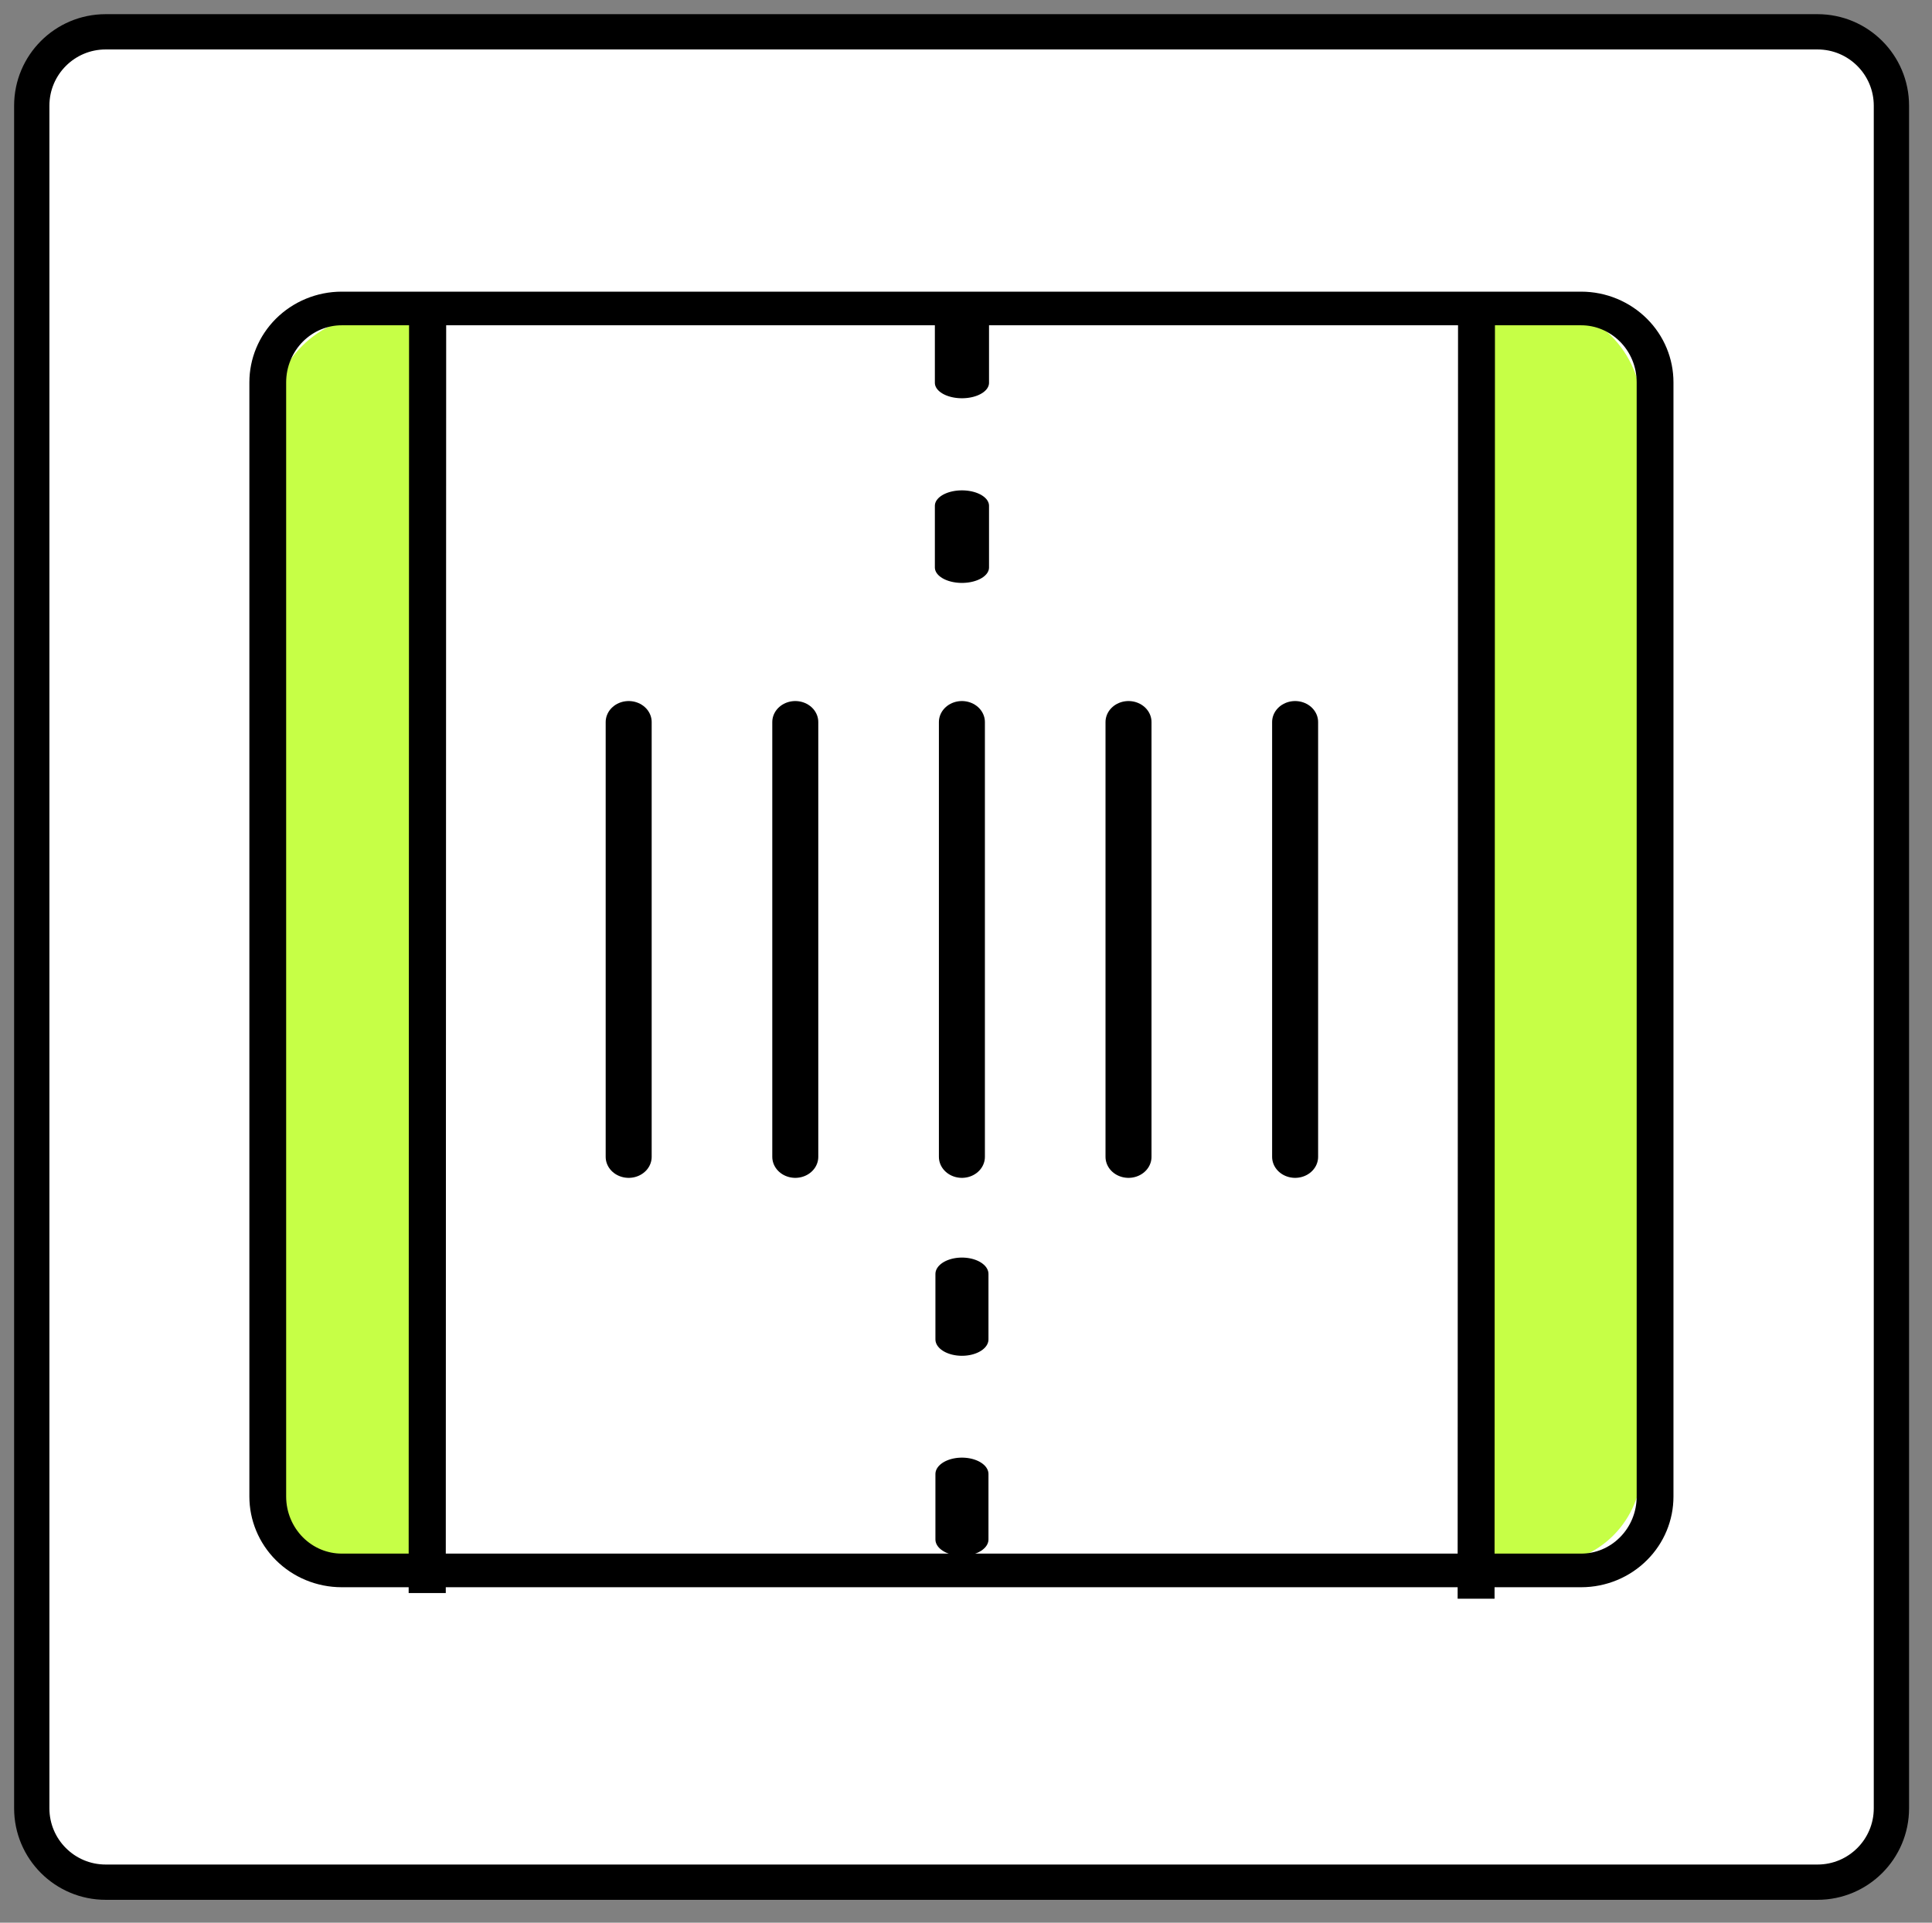
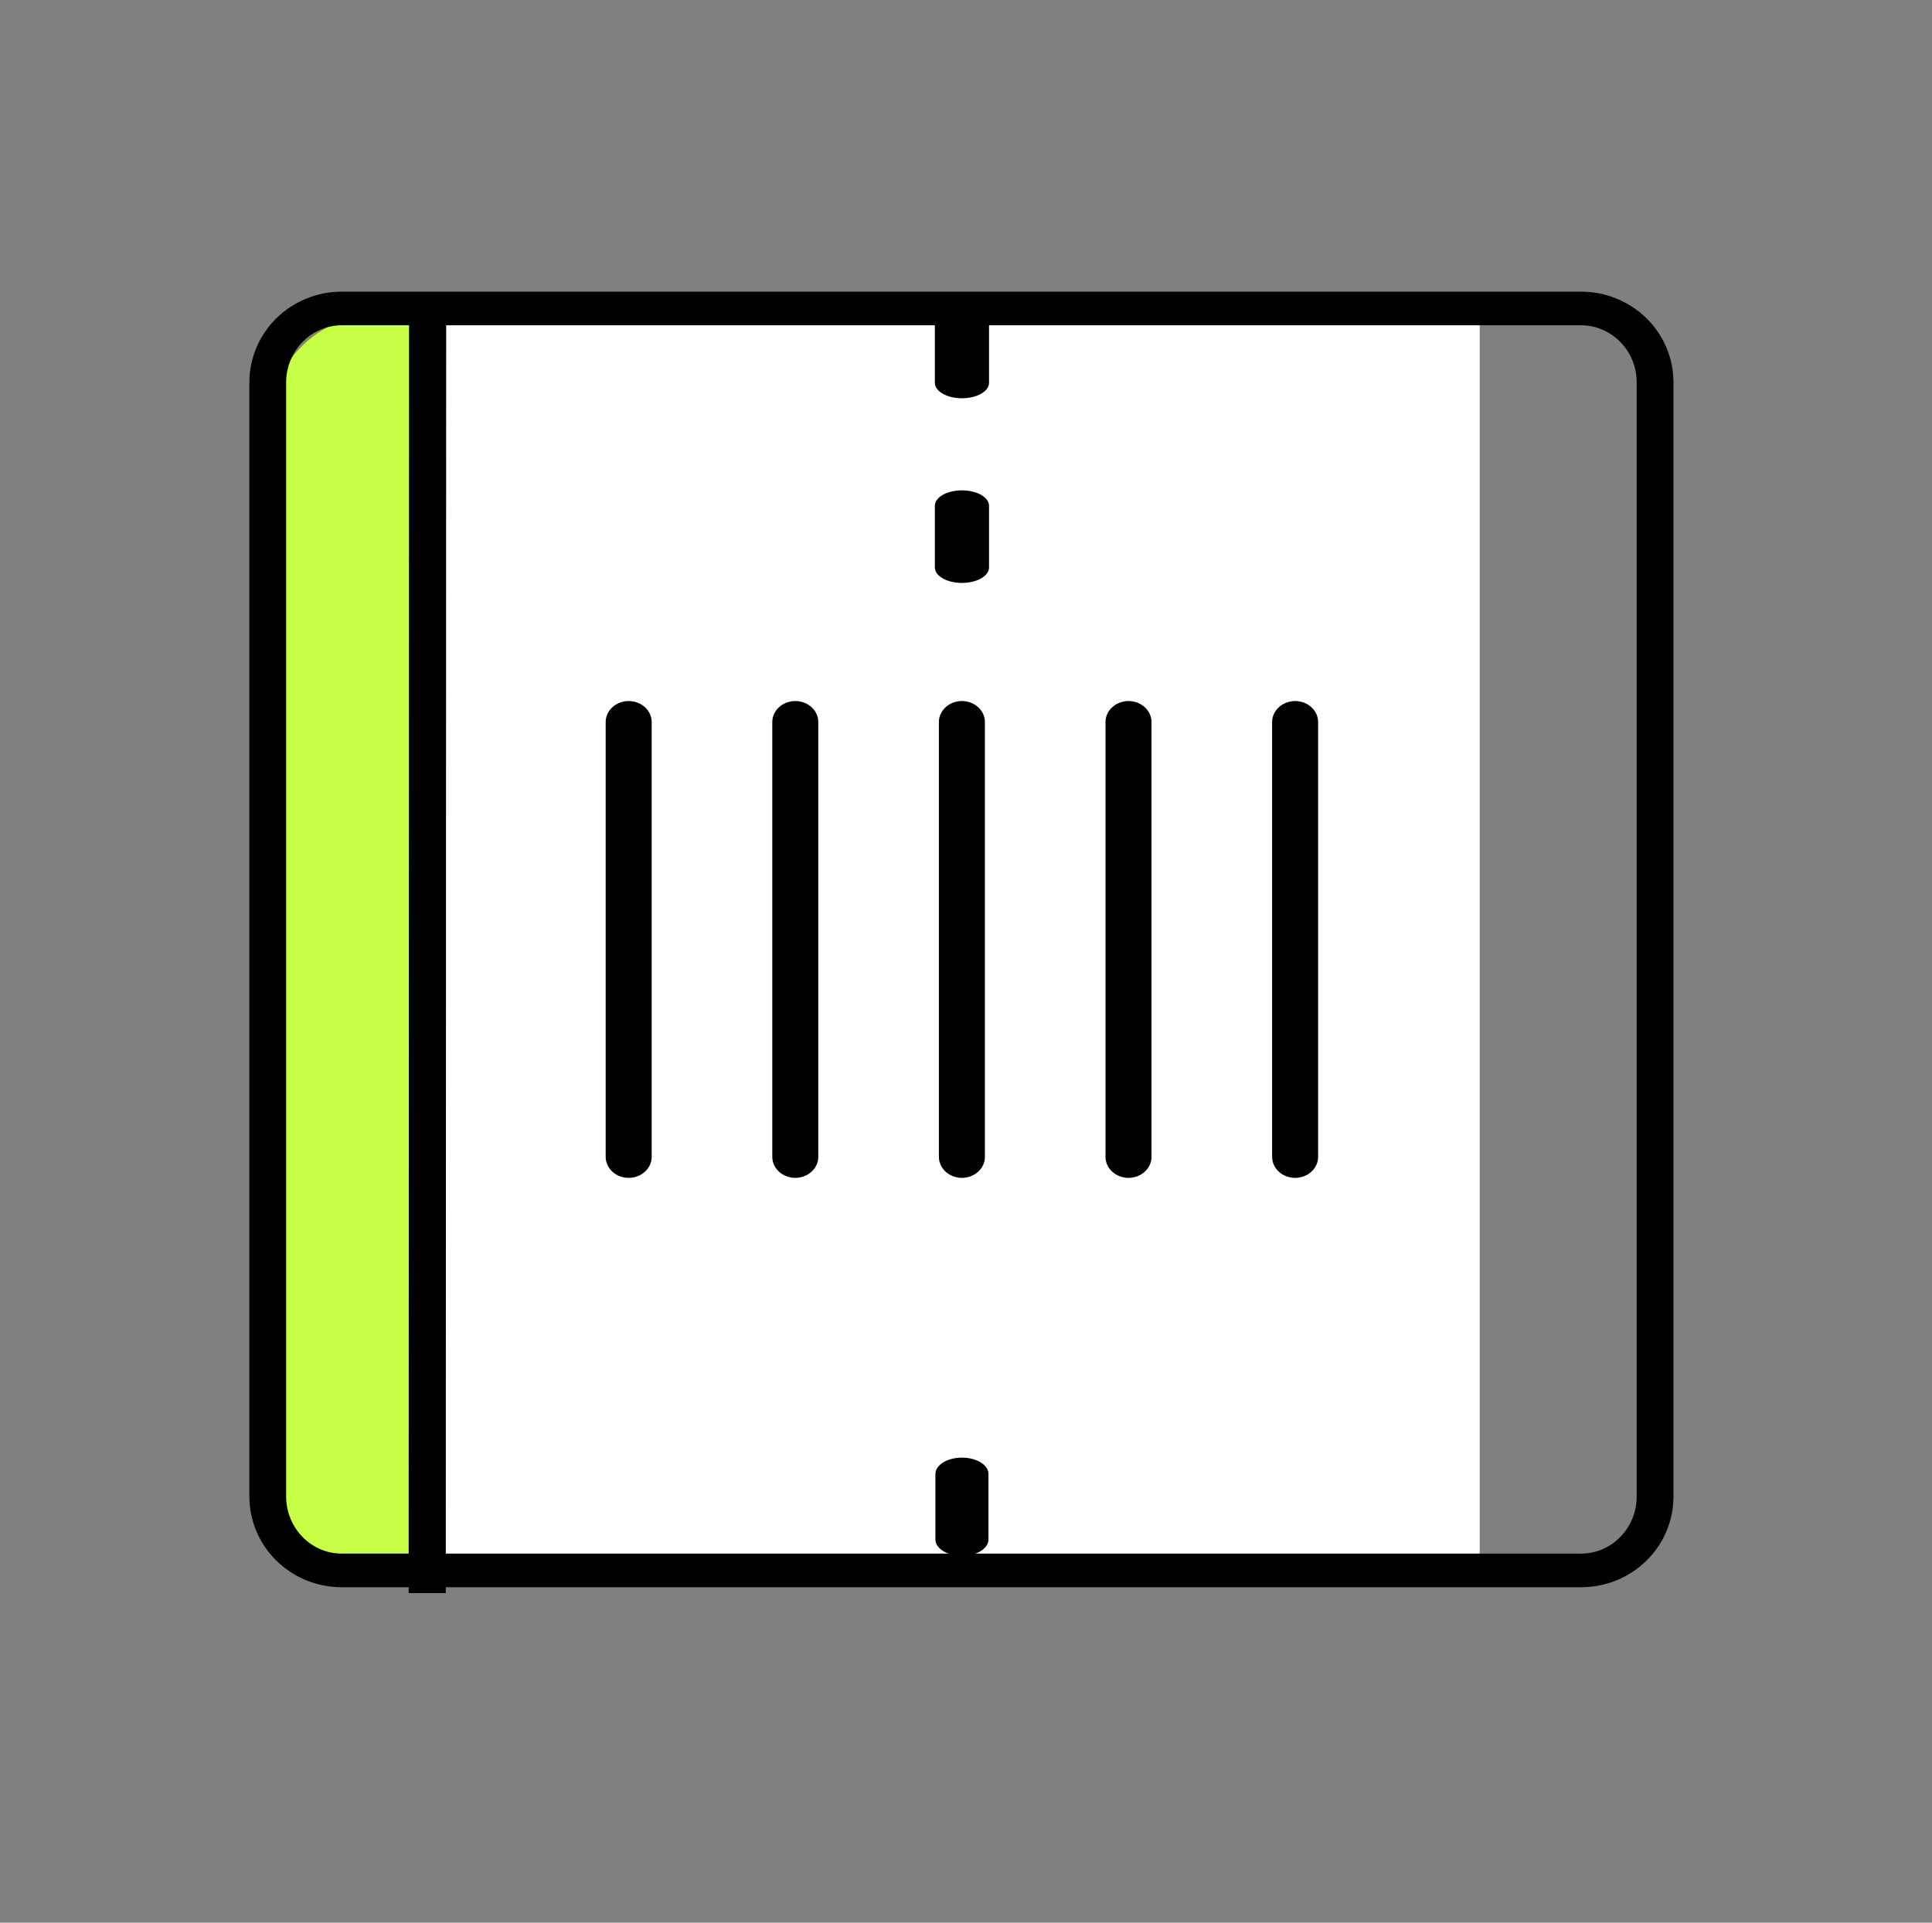
<svg xmlns="http://www.w3.org/2000/svg" width="100%" height="100%" viewBox="0 0 219 218" xml:space="preserve" style="fill-rule:evenodd;clip-rule:evenodd;stroke-linecap:square;stroke-miterlimit:1.5;">
  <rect x="0" y="0" width="219" height="218" fill="#808080" stroke="none" />
  <g transform="matrix(1,0,0,1,-5836.99,-4476.15)">
    <g>
      <g transform="matrix(1,0,0,1,-1762.99,305.797)">
-         <path d="M7814.38,4182.34C7814.38,4177.71 7810.63,4173.96 7806,4173.96C7772.16,4173.96 7645.8,4173.96 7611.96,4173.96C7607.33,4173.96 7603.58,4177.71 7603.58,4182.34C7603.58,4216.06 7603.58,4341.66 7603.58,4375.38C7603.58,4380.01 7607.33,4383.76 7611.96,4383.76C7645.8,4383.76 7772.16,4383.76 7806,4383.76C7810.63,4383.76 7814.38,4380.01 7814.38,4375.38C7814.38,4341.66 7814.38,4216.06 7814.38,4182.34Z" style="fill:white;stroke:black;stroke-width:4px;" />
-       </g>
+         </g>
      <g transform="matrix(0.746,0,0,0.682,1458.93,1457.44)">
        <g transform="matrix(1,0,0,1,-591.158,-20.768)">
          <rect x="6525.75" y="4498.95" width="158.961" height="209.888" style="fill:white;" />
        </g>
        <g transform="matrix(1,0,0,1,-1694.18,303.585)">
          <g transform="matrix(1,0,0,1,0,0.034)">
            <g transform="matrix(1,0,0,1,0,0.467)">
              <path d="M7658.42,4242.22L7658.42,4314.5" style="fill:none;stroke:black;stroke-width:6.99px;stroke-linecap:round;" />
            </g>
            <g transform="matrix(1,0,0,1,25.316,0.467)">
              <path d="M7658.42,4242.22L7658.42,4314.5" style="fill:none;stroke:black;stroke-width:6.99px;stroke-linecap:round;" />
            </g>
            <g transform="matrix(1,0,0,1,50.633,0.467)">
              <path d="M7658.42,4242.22L7658.42,4314.5" style="fill:none;stroke:black;stroke-width:6.99px;stroke-linecap:round;" />
            </g>
            <g transform="matrix(1,0,0,1,75.949,0.467)">
              <path d="M7658.42,4242.22L7658.42,4314.5" style="fill:none;stroke:black;stroke-width:6.99px;stroke-linecap:round;" />
            </g>
            <g transform="matrix(1,0,0,1,101.265,0.467)">
              <path d="M7658.42,4242.22L7658.42,4314.5" style="fill:none;stroke:black;stroke-width:6.99px;stroke-linecap:round;" />
            </g>
          </g>
          <g transform="matrix(1,0,0,0.623,0,1571.71)">
            <path d="M7709.06,4180.34L7709.06,4198.44" style="fill:none;stroke:black;stroke-width:8.23px;stroke-linecap:round;stroke-dasharray:16.47,16.47,0,0;" />
          </g>
          <g transform="matrix(1,0,0,0.675,0,1512.74)">
-             <path d="M7709.06,4180.34L7709.06,4198.44" style="fill:none;stroke:black;stroke-width:8.06px;stroke-linecap:round;stroke-dasharray:16.13,16.13,0,0;" />
-           </g>
+             </g>
          <g transform="matrix(1,0,0,0.623,4.26326e-13,1602.41)">
            <path d="M7709.06,4180.34L7709.06,4198.44" style="fill:none;stroke:black;stroke-width:8.23px;stroke-linecap:round;stroke-dasharray:16.47,16.47,0,0;" />
          </g>
          <g transform="matrix(1,0,0,0.675,4.26326e-13,1546)">
            <path d="M7709.06,4180.34L7709.06,4198.44" style="fill:none;stroke:black;stroke-width:8.06px;stroke-linecap:round;stroke-dasharray:16.13,16.13,0,0;" />
          </g>
          <g transform="matrix(0.751,0,0,0.987,1896.32,61.768)">
            <path d="M7631.42,4167.5L7621.5,4167.5C7609.78,4167.5 7600.27,4175.41 7600.27,4185.16C7600.27,4225.53 7600.27,4324.11 7600.27,4363.19C7600.27,4367.53 7602.34,4371.69 7606.03,4374.76C7609.72,4377.82 7614.72,4379.55 7619.93,4379.55C7626.14,4379.55 7631.42,4379.55 7631.42,4379.55L7631.42,4167.5Z" style="fill:rgb(198,255,70);" />
          </g>
          <g transform="matrix(-0.888,0,0,0.987,14561.4,60.061)">
-             <path d="M7631.42,4167.5L7618.23,4167.5C7608.31,4167.5 7600.27,4175.41 7600.27,4185.16C7600.27,4225.53 7600.27,4324.11 7600.27,4363.19C7600.27,4367.53 7602.03,4371.69 7605.14,4374.76C7608.26,4377.82 7612.49,4379.55 7616.9,4379.55C7624.32,4379.55 7631.42,4379.55 7631.42,4379.55L7631.42,4167.5Z" style="fill:rgb(198,255,70);" />
-           </g>
+             </g>
          <path d="M7814.38,4186.24C7814.38,4182.98 7813.2,4179.86 7811.09,4177.56C7808.98,4175.26 7806.13,4173.96 7803.15,4173.96C7766.61,4173.96 7651.36,4173.96 7614.81,4173.96C7611.84,4173.96 7608.98,4175.26 7606.87,4177.56C7604.77,4179.86 7603.58,4182.98 7603.58,4186.24C7603.58,4223.39 7603.58,4334.33 7603.58,4371.48C7603.58,4374.74 7604.77,4377.86 7606.87,4380.16C7608.98,4382.47 7611.84,4383.76 7614.81,4383.76C7651.36,4383.76 7766.61,4383.76 7803.15,4383.76C7806.13,4383.76 7808.98,4382.47 7811.09,4380.16C7813.2,4377.86 7814.38,4374.74 7814.38,4371.48C7814.38,4334.33 7814.38,4223.39 7814.38,4186.24Z" style="fill:none;stroke:black;stroke-width:5.59px;" />
          <g transform="matrix(1,2.06284e-06,2.06284e-06,0.993,159.367,32.9)">
-             <path d="M7627.87,4173.15L7627.81,4383.45" style="fill:none;stroke:black;stroke-width:5.61px;" />
-           </g>
+             </g>
          <g transform="matrix(1,4.51872e-06,4.51872e-06,0.984,-0.02,71.4)">
            <path d="M7627.87,4173.15L7627.81,4383.45" style="fill:none;stroke:black;stroke-width:5.64px;" />
          </g>
        </g>
      </g>
    </g>
  </g>
</svg>